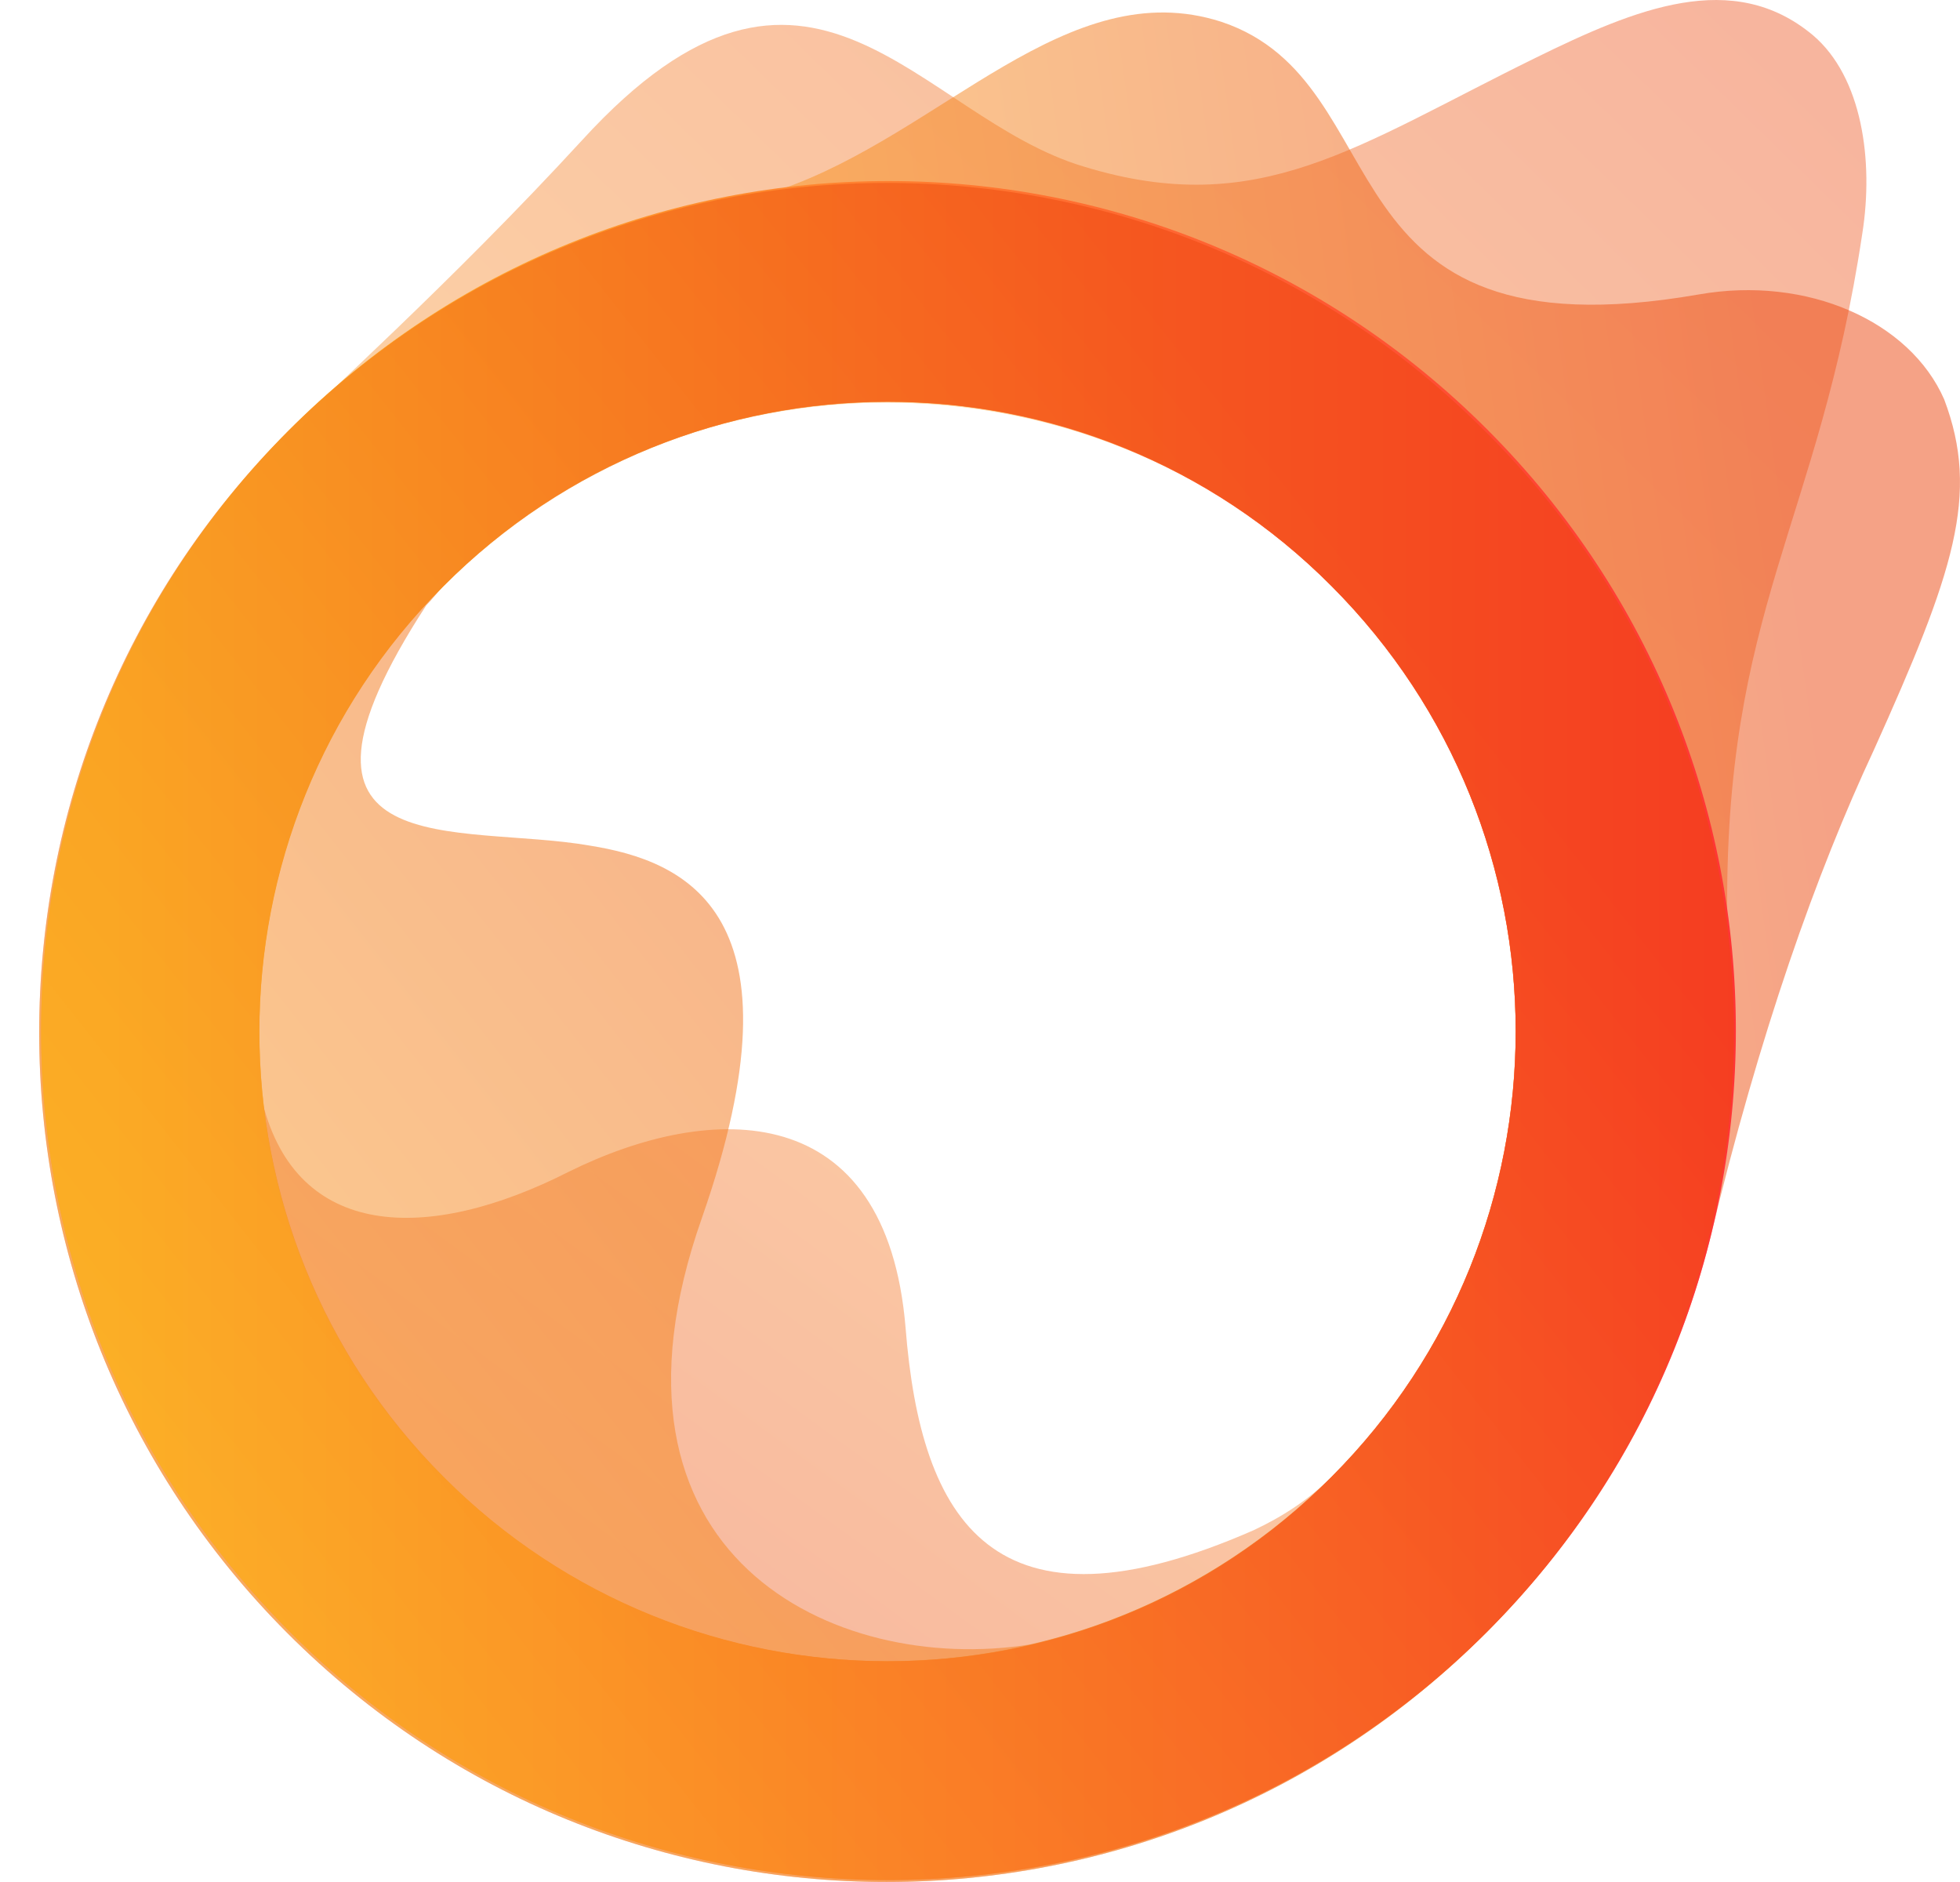
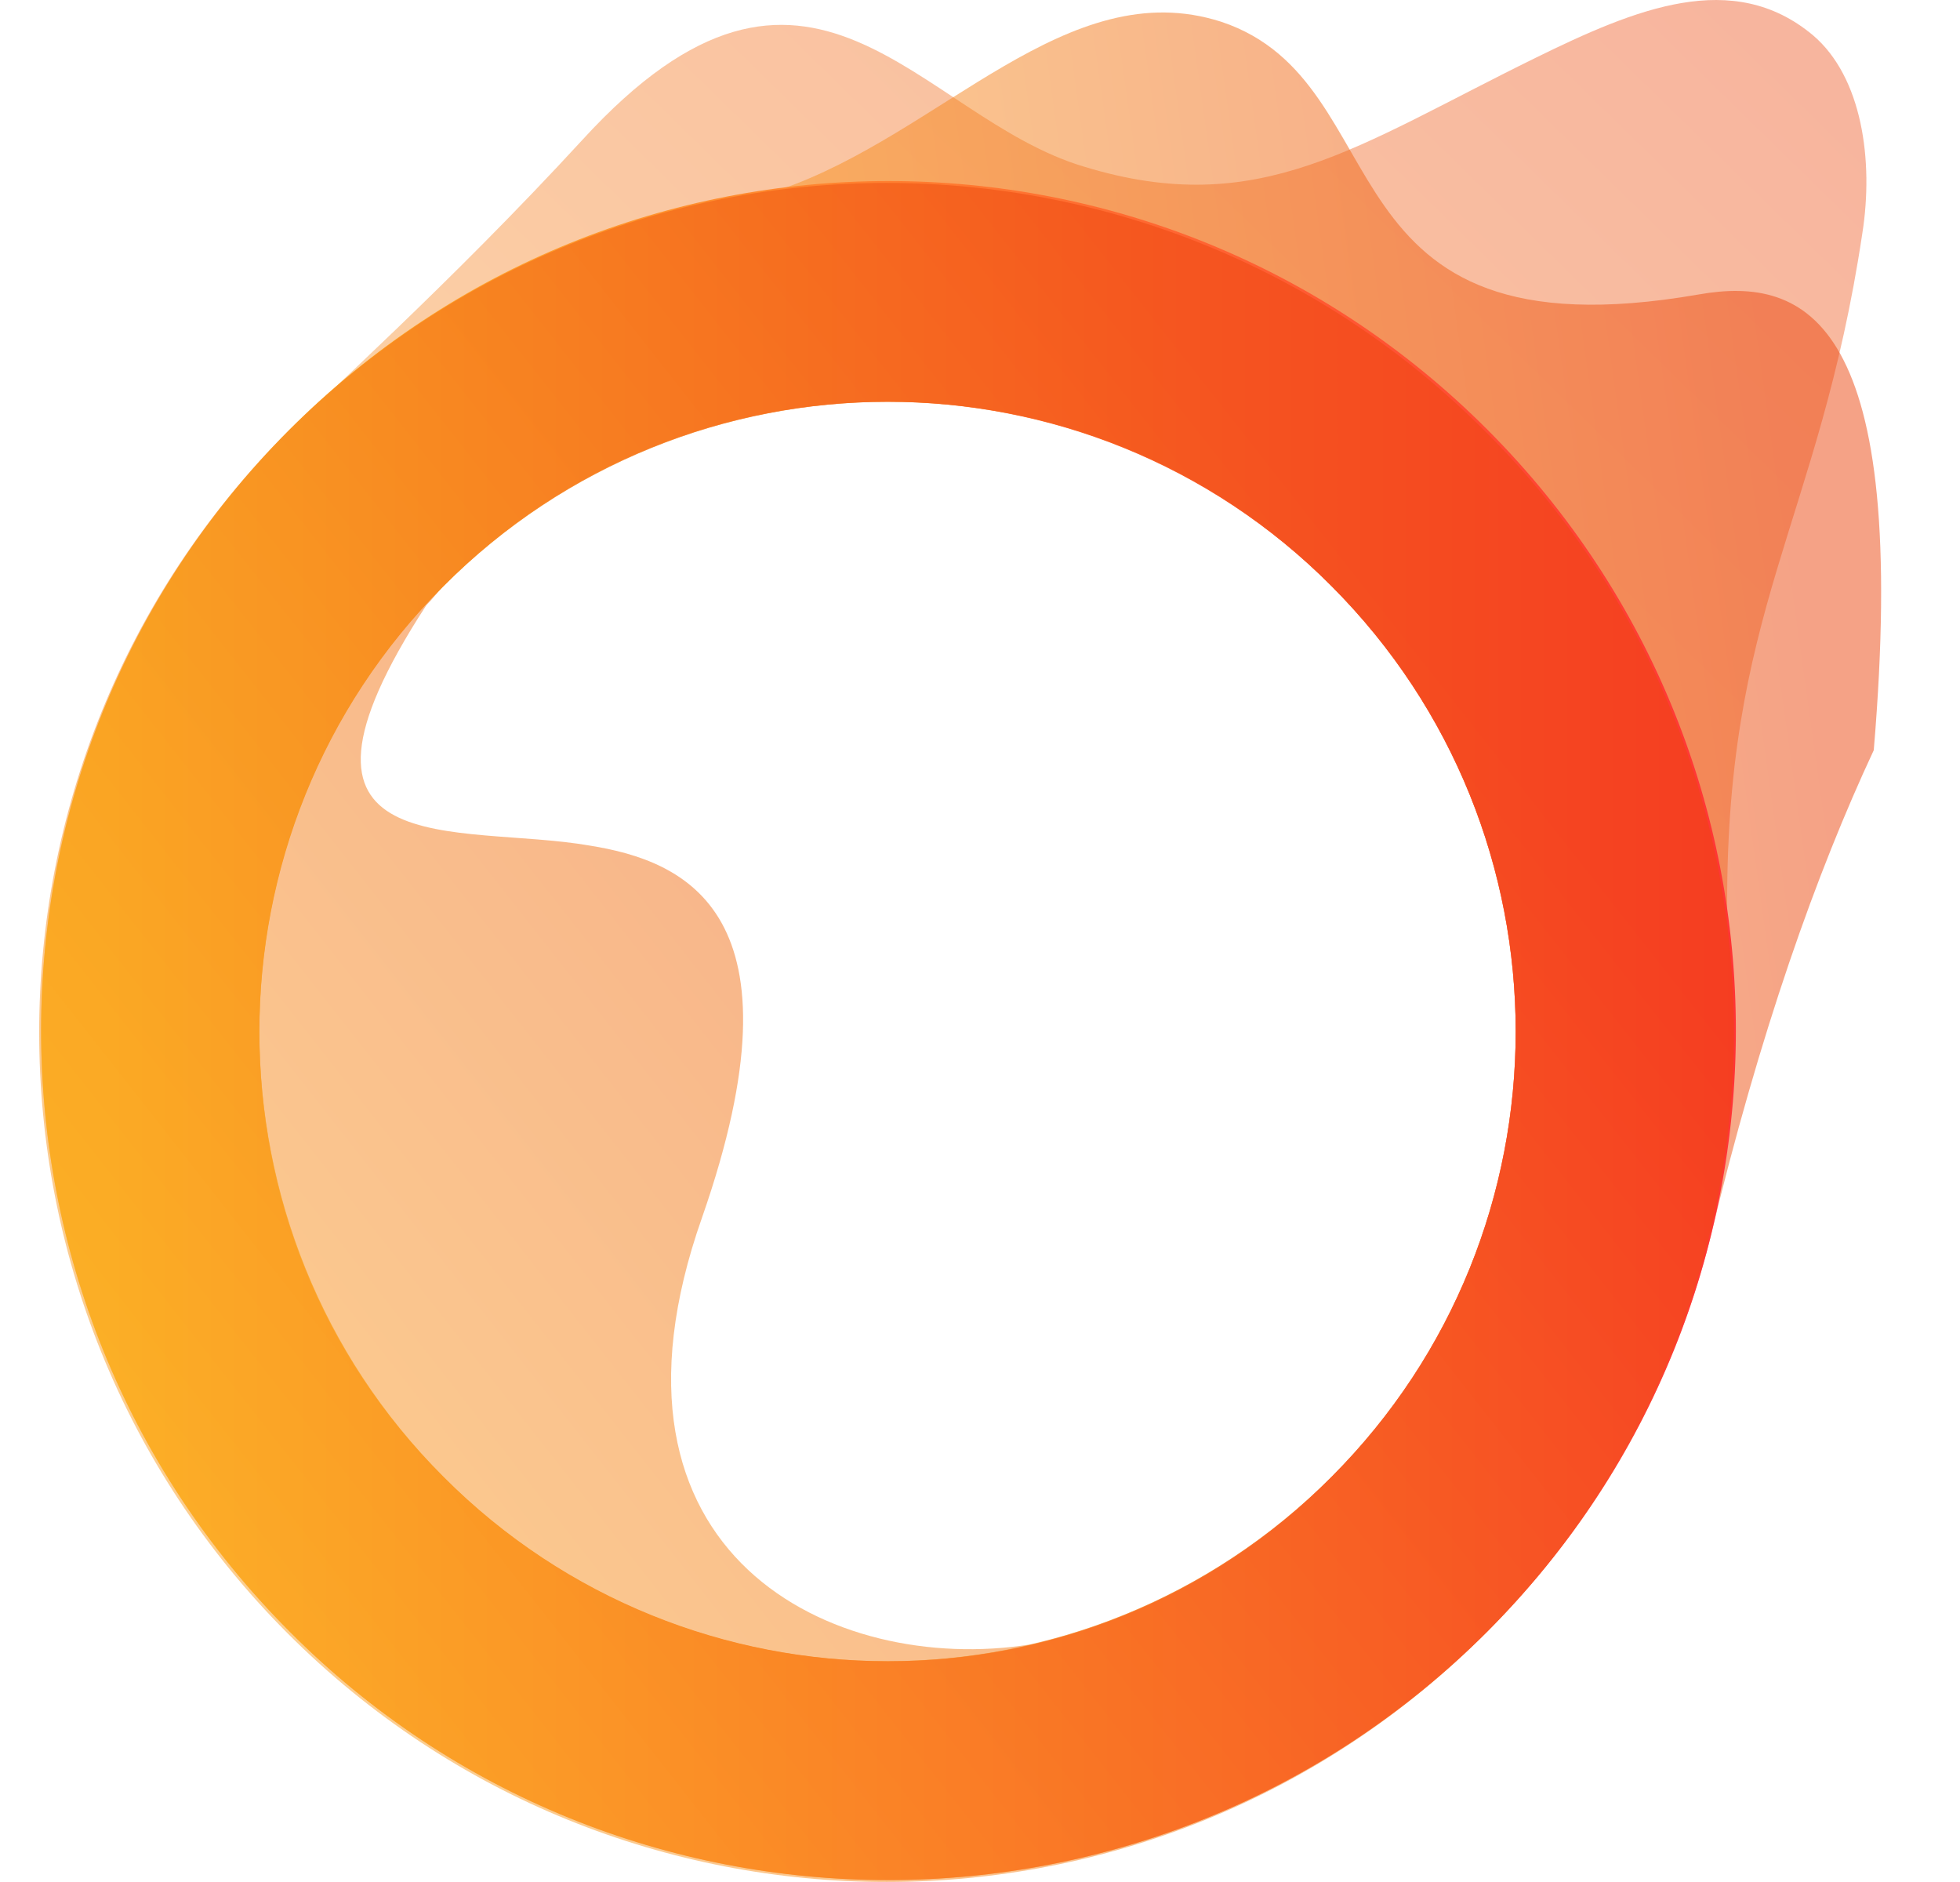
<svg xmlns="http://www.w3.org/2000/svg" width="50" height="48" viewBox="0 0 50 48" fill="none">
  <g id="logo-container">
    <path id="Vector" opacity="0.4" d="M47.508 5.955C47.8 4.107 47.508 1.967 46.247 0.897C44.209 -0.805 41.734 0.216 39.163 1.48C34.602 3.718 32.127 5.614 27.663 4.253C23.393 2.988 20.675 -2.799 14.853 3.572C11.456 7.268 8.06 10.283 7.38 11.013C6.944 11.451 6.507 11.937 6.07 12.423C-1.257 21.226 -0.529 34.552 8.302 42.48C16.308 49.629 28.585 49.775 36.736 42.723C42.559 37.714 44.985 30.418 44.063 23.463C43.966 15.536 46.392 13.396 47.508 5.955ZM33.971 37.665C27.711 43.939 17.522 43.939 11.311 37.665C5.051 31.391 5.051 21.178 11.311 14.952C17.57 8.678 27.76 8.678 33.971 14.952C40.23 21.226 40.23 31.391 33.971 37.665Z" fill="url(#paint0_linear_7392_3298)" />
-     <path id="Vector_2" opacity="0.5" d="M43.336 7.51C33.535 9.213 35.815 2.112 31.157 0.556C27.227 -0.709 24.024 3.425 19.9 4.836C15.339 5.419 10.875 7.462 7.381 10.964C-1.062 19.426 -1.062 33.141 7.381 41.604C15.824 50.066 29.507 50.066 37.95 41.604C40.813 38.734 42.705 35.281 43.627 31.585C44.889 26.332 46.345 22.247 47.8 19.134C49.838 14.611 50.517 12.617 49.596 10.185C48.722 8.191 46.102 7.024 43.336 7.51ZM33.971 37.664C27.712 43.938 17.522 43.938 11.311 37.664C5.052 31.39 5.052 21.177 11.311 14.952C17.571 8.678 27.761 8.678 33.971 14.952C40.231 21.226 40.231 31.39 33.971 37.664Z" fill="url(#paint1_linear_7392_3298)" />
-     <path id="Vector_3" opacity="0.4" d="M37.901 11.013C29.459 2.55 15.775 2.55 7.332 11.013C-1.111 19.475 -1.111 33.191 7.332 41.653C15.775 50.115 29.459 50.115 37.901 41.653C46.344 33.191 46.344 19.427 37.901 11.013ZM33.971 37.665C33.389 38.249 32.709 38.686 31.982 39.027C25.334 41.945 23.49 38.784 23.102 33.871C22.617 27.987 18.153 28.084 14.514 29.883C10.874 31.732 7.575 31.586 6.701 28.133C6.168 23.22 7.817 18.114 11.796 14.466C18.056 8.678 27.906 8.922 33.971 14.904C40.23 21.178 40.23 31.391 33.971 37.665Z" fill="url(#paint2_linear_7392_3298)" />
+     <path id="Vector_2" opacity="0.5" d="M43.336 7.51C33.535 9.213 35.815 2.112 31.157 0.556C27.227 -0.709 24.024 3.425 19.9 4.836C15.339 5.419 10.875 7.462 7.381 10.964C-1.062 19.426 -1.062 33.141 7.381 41.604C15.824 50.066 29.507 50.066 37.95 41.604C40.813 38.734 42.705 35.281 43.627 31.585C44.889 26.332 46.345 22.247 47.8 19.134C48.722 8.191 46.102 7.024 43.336 7.51ZM33.971 37.664C27.712 43.938 17.522 43.938 11.311 37.664C5.052 31.39 5.052 21.177 11.311 14.952C17.571 8.678 27.761 8.678 33.971 14.952C40.231 21.226 40.231 31.39 33.971 37.664Z" fill="url(#paint1_linear_7392_3298)" />
    <path id="Vector_4" d="M7.381 41.604C-1.062 33.142 -1.062 19.427 7.381 10.964C15.824 2.502 29.507 2.502 37.95 10.964C46.393 19.427 46.393 33.142 37.95 41.604C29.507 50.067 15.775 50.067 7.381 41.604ZM33.971 14.952C27.712 8.678 17.522 8.678 11.311 14.952C5.052 21.226 5.052 31.439 11.311 37.665C17.571 43.939 27.761 43.939 33.971 37.665C40.231 31.391 40.231 21.226 33.971 14.952Z" fill="url(#paint3_linear_7392_3298)" />
    <path id="Vector_5" opacity="0.5" d="M37.901 11.013C29.459 2.55 15.775 2.55 7.332 11.013C-1.111 19.475 -1.111 33.191 7.332 41.653C15.775 50.115 29.459 50.115 37.901 41.653C46.344 33.191 46.344 19.427 37.901 11.013ZM33.971 37.665C31.788 39.853 29.07 41.313 26.256 41.945C21.307 42.723 14.853 39.708 17.91 31.051C20.627 23.269 17.473 21.956 15.047 21.567C11.699 20.983 6.507 22.15 10.874 15.439C11.02 15.293 11.165 15.098 11.311 14.952C17.57 8.678 27.76 8.678 33.971 14.952C40.23 21.226 40.23 31.391 33.971 37.665Z" fill="url(#paint4_linear_7392_3298)" />
  </g>
  <defs>
    <linearGradient id="paint0_linear_7392_3298" x1="4.035" y1="47.809" x2="47.5" y2="3.36" gradientUnits="userSpaceOnUse">
      <stop offset="0.036" stop-color="#FFC32B" />
      <stop offset="1" stop-color="#EC460D" />
    </linearGradient>
    <linearGradient id="paint1_linear_7392_3298" x1="5.553" y1="19.558" x2="45.884" y2="13.933" gradientUnits="userSpaceOnUse">
      <stop offset="0.036" stop-color="#FFC32B" />
      <stop offset="1" stop-color="#EC460D" />
    </linearGradient>
    <linearGradient id="paint2_linear_7392_3298" x1="40.893" y1="4.781" x2="13.275" y2="42.533" gradientUnits="userSpaceOnUse">
      <stop offset="0.036" stop-color="#FFC32B" />
      <stop offset="1" stop-color="#EC460D" />
    </linearGradient>
    <linearGradient id="paint3_linear_7392_3298" x1="1.042" y1="26.315" x2="44.226" y2="26.315" gradientUnits="userSpaceOnUse">
      <stop offset="0.036" stop-color="#FFC32B" />
      <stop offset="1" stop-color="#FF3535" />
    </linearGradient>
    <linearGradient id="paint4_linear_7392_3298" x1="-7.456" y1="53.025" x2="37.504" y2="17.704" gradientUnits="userSpaceOnUse">
      <stop offset="0.036" stop-color="#FFC32B" />
      <stop offset="1" stop-color="#EC460D" />
    </linearGradient>
  </defs>
</svg>